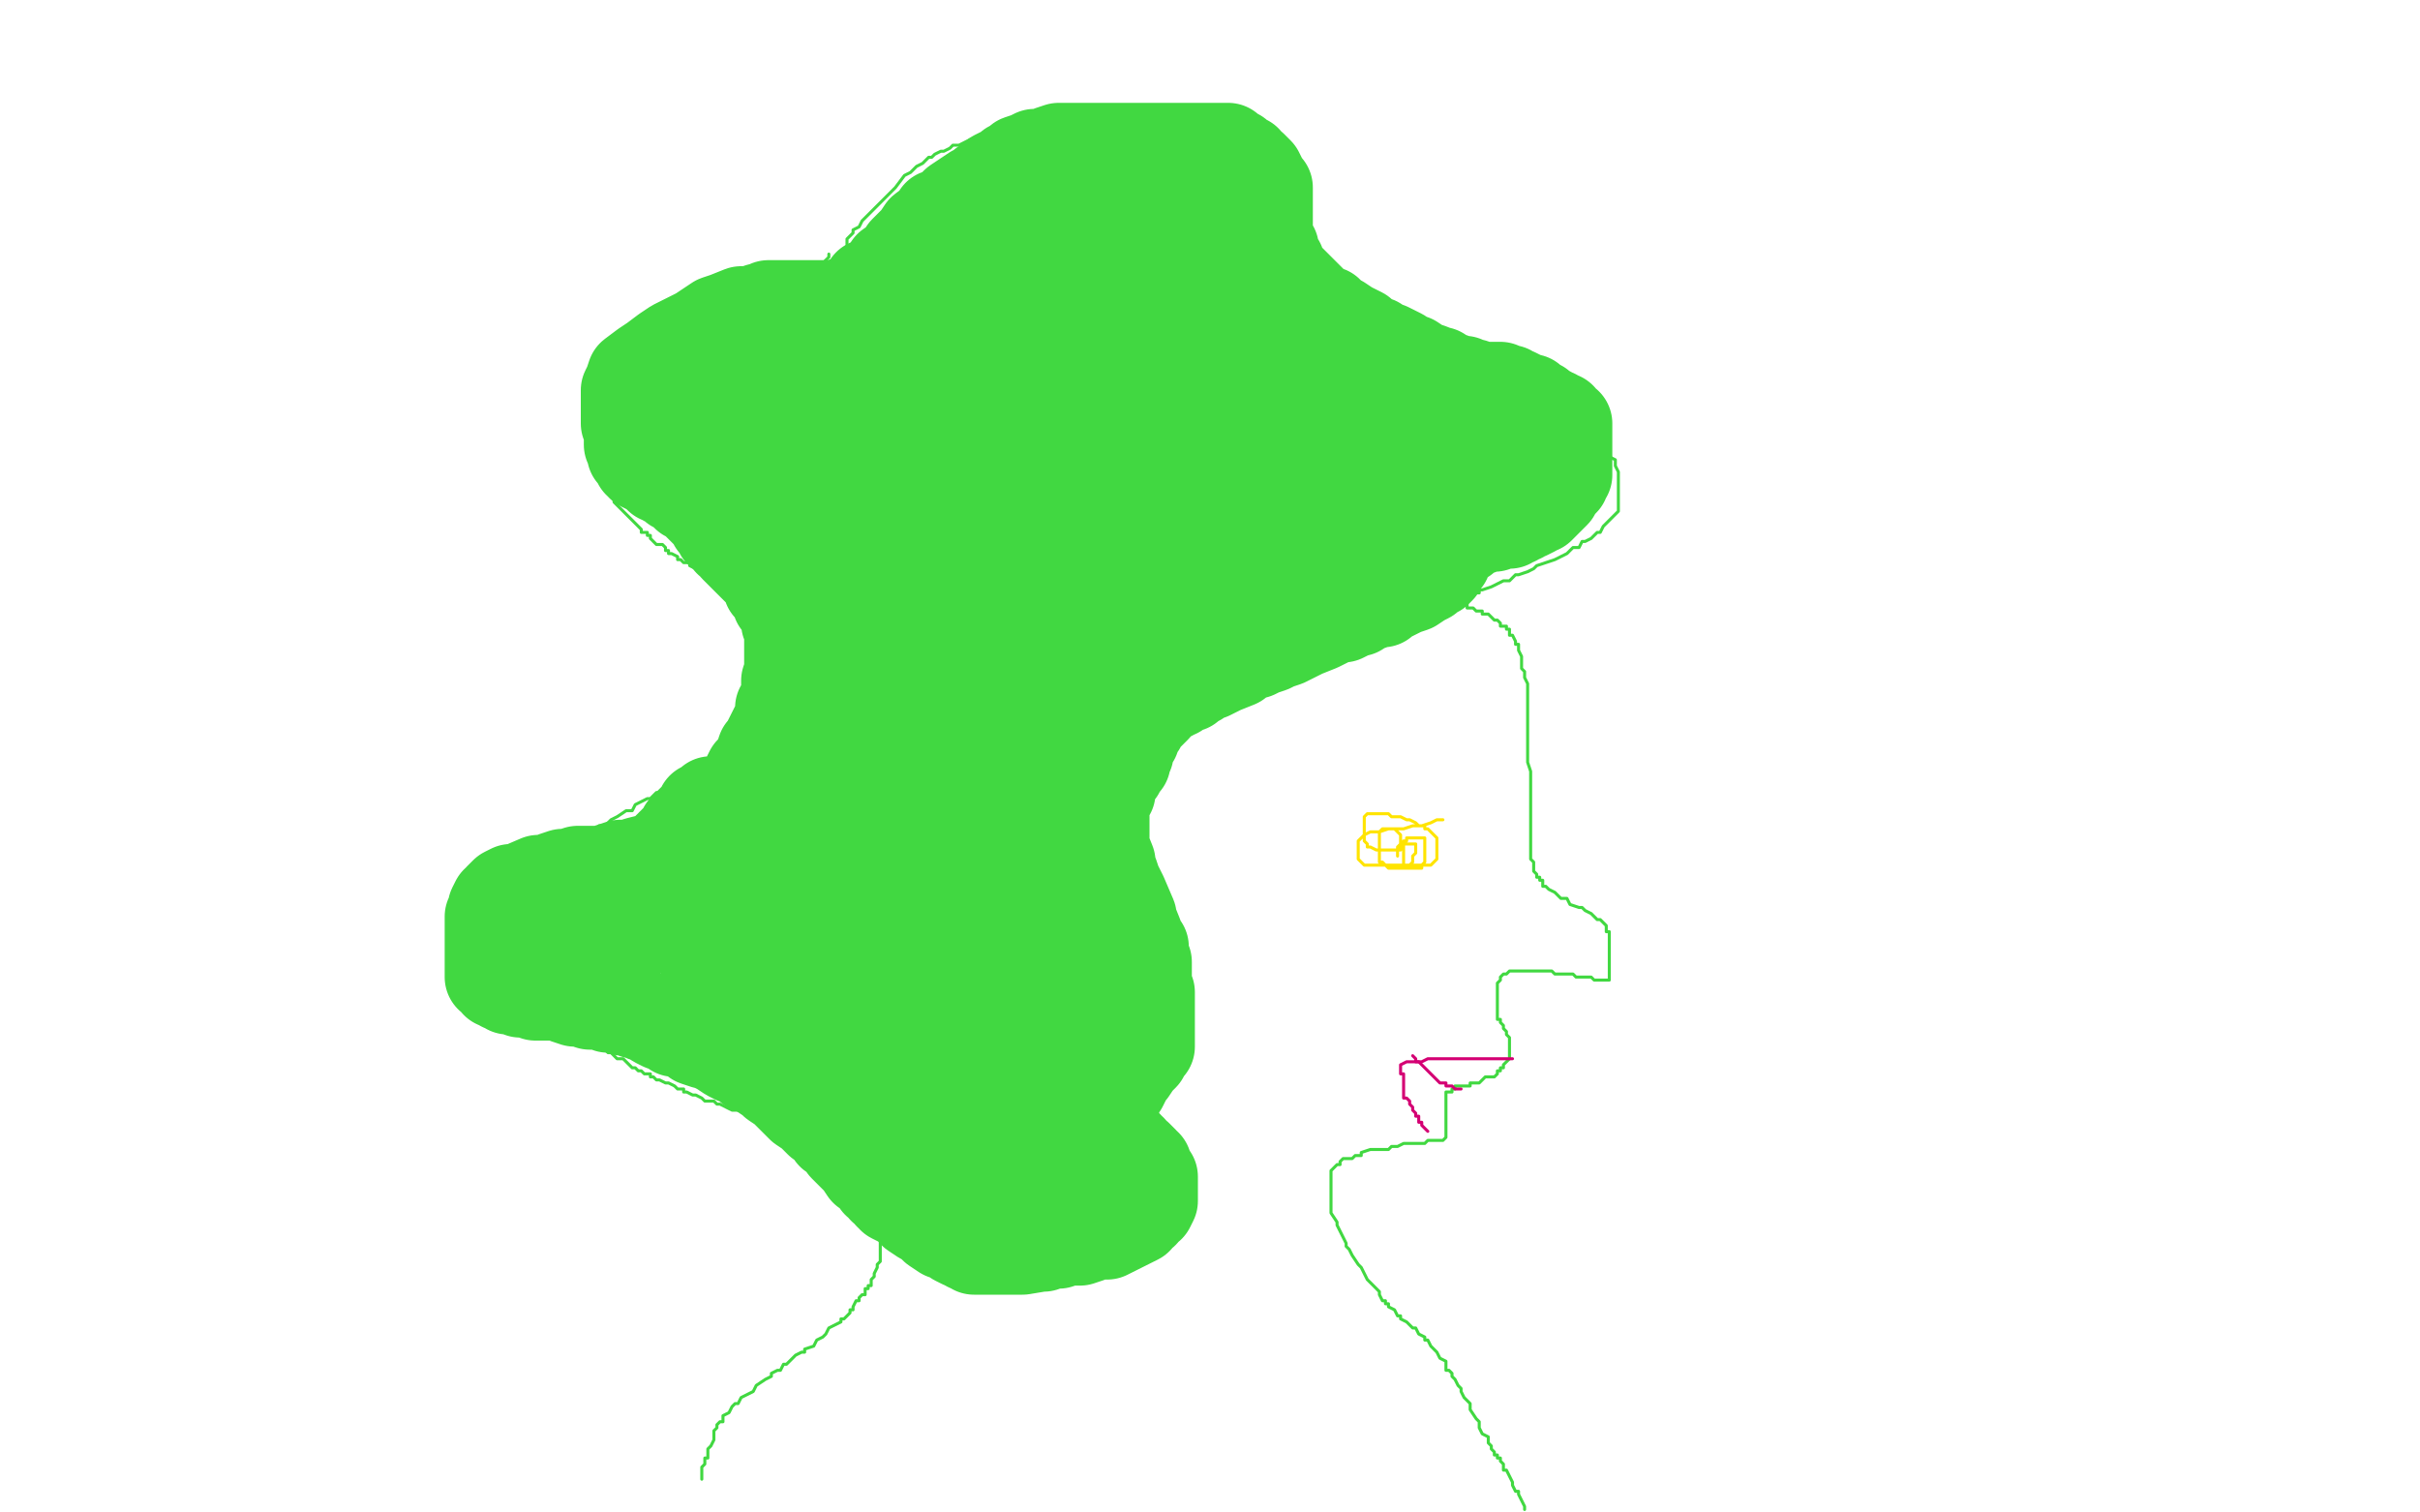
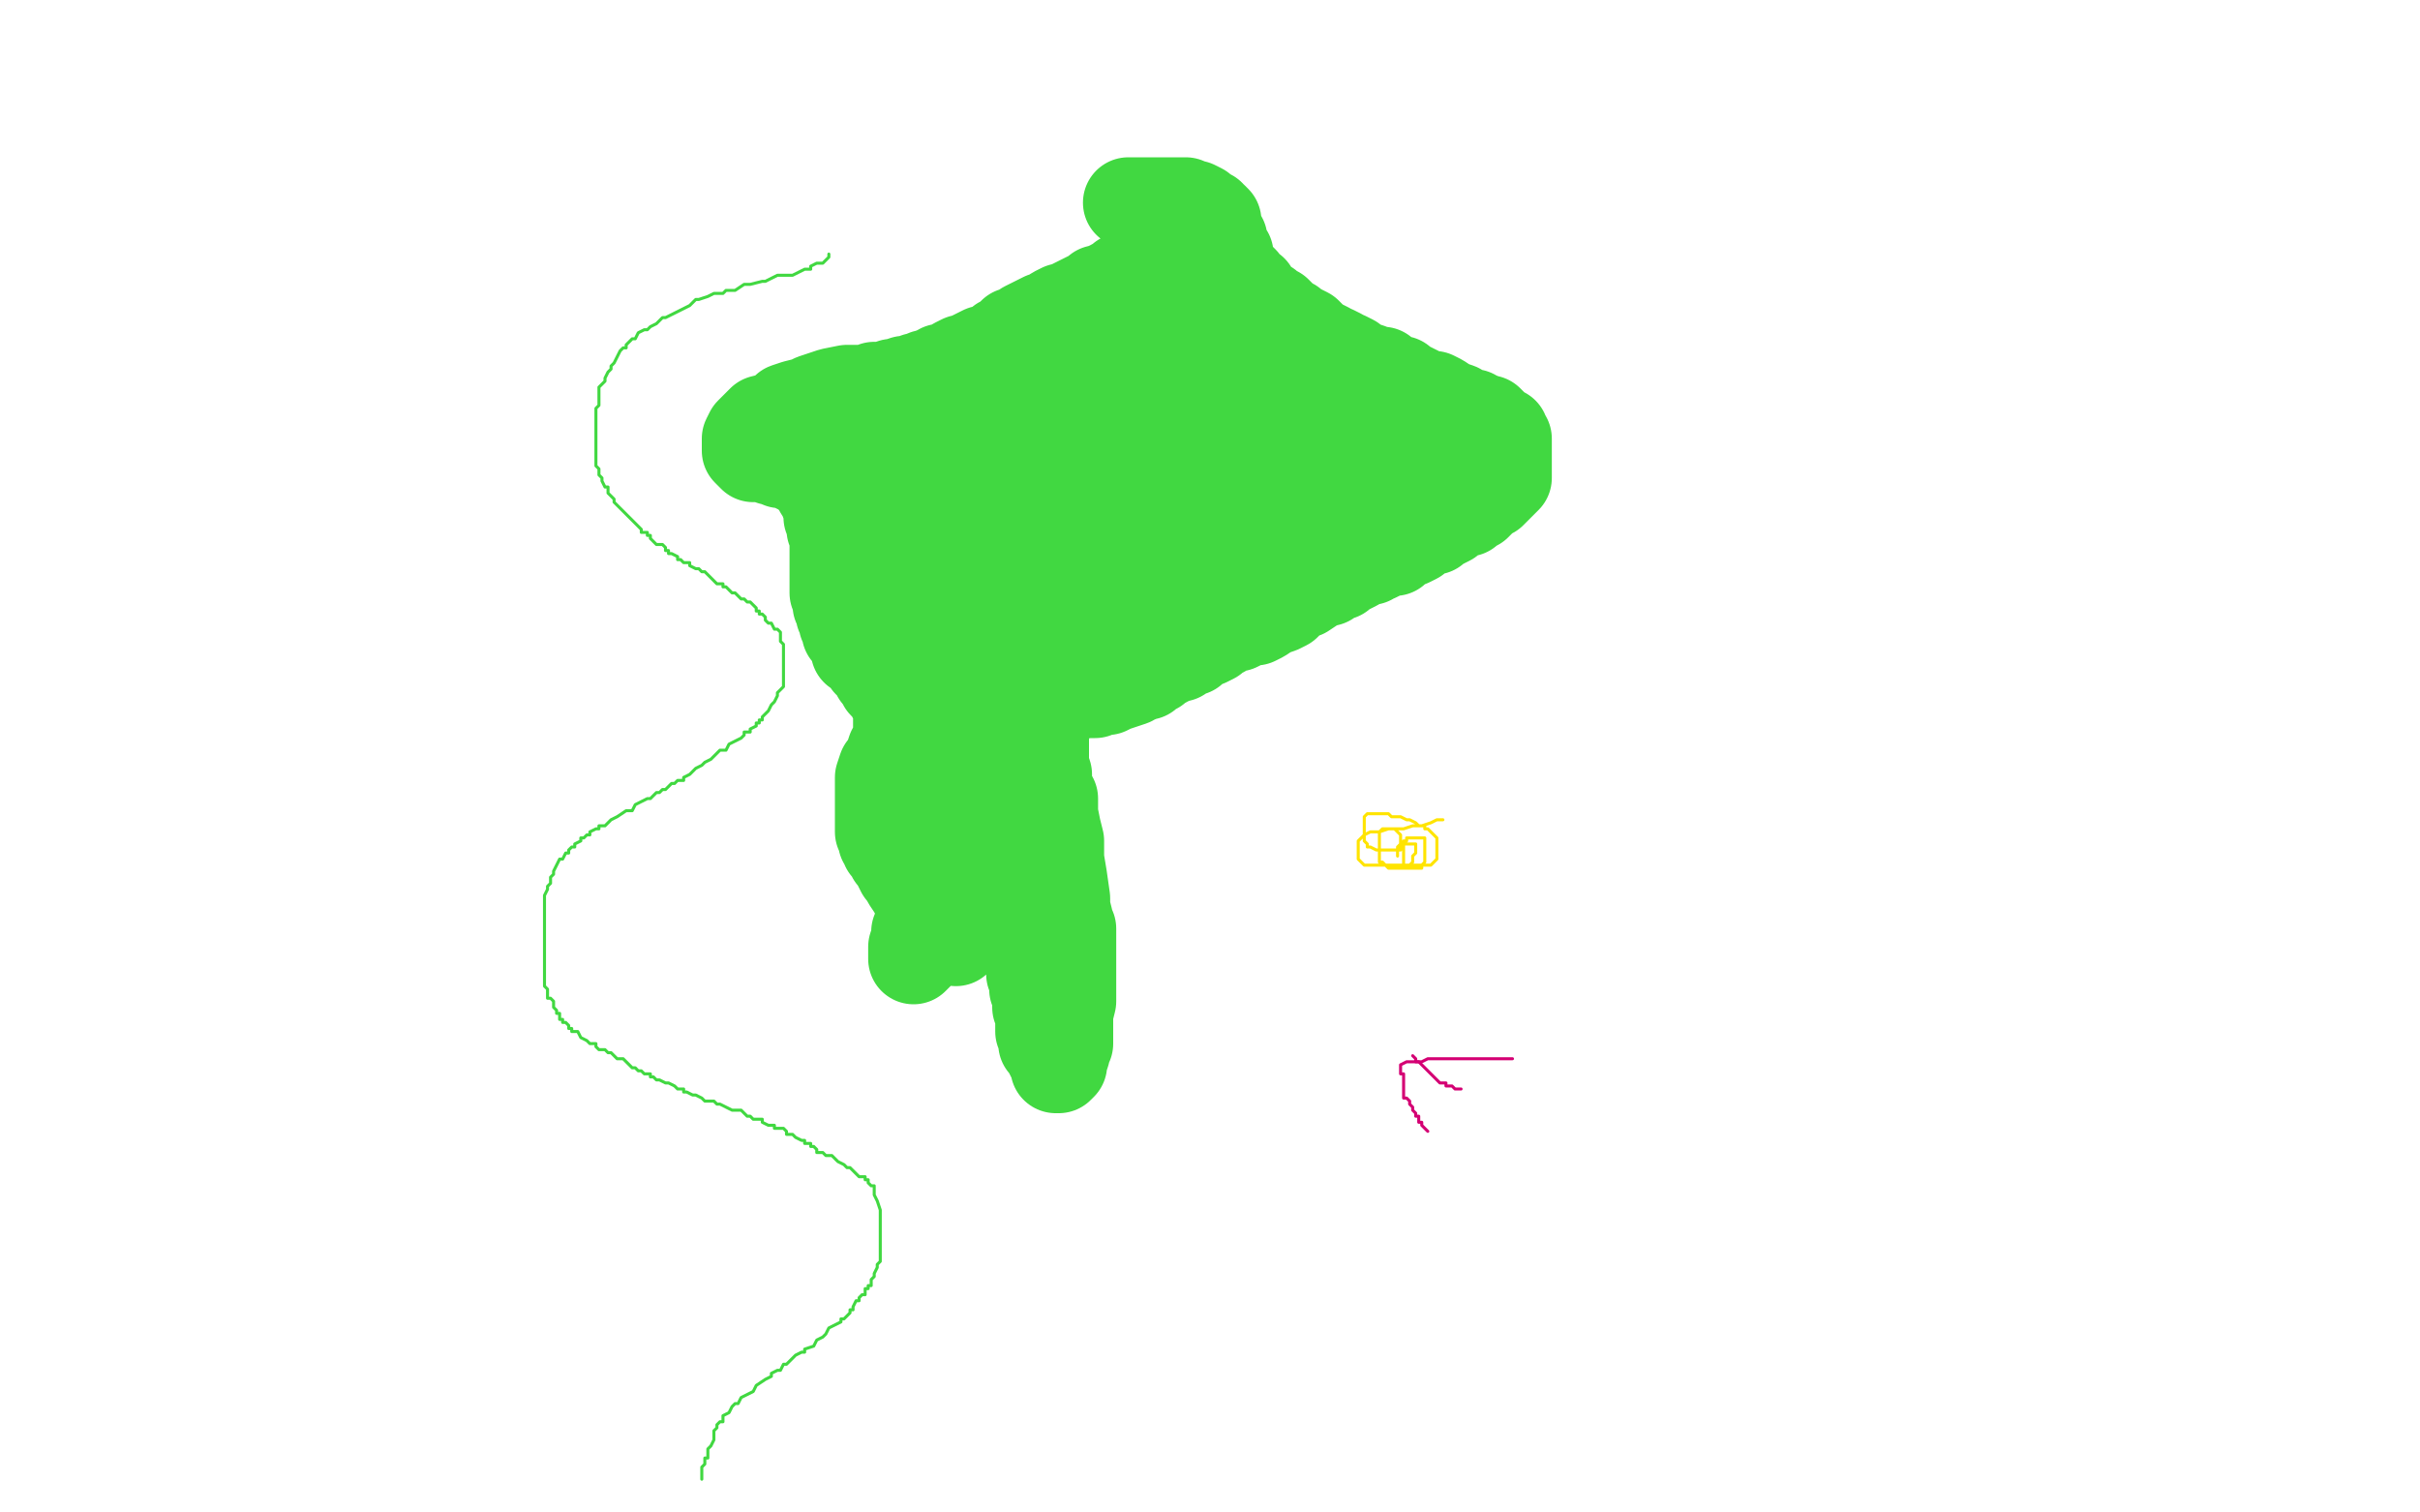
<svg xmlns="http://www.w3.org/2000/svg" width="800" height="500" version="1.1" style="stroke-antialiasing: false">
  <desc>This SVG has been created on https://colorillo.com/</desc>
-   <rect x="0" y="0" width="800" height="500" style="fill: rgb(255,255,255); stroke-width:0" />
  <polyline points="274,84 274,85 274,85 273,86 273,86 272,87 272,87 271,87 271,87 270,87 270,87 268,88 268,88 268,89 268,89 267,89 267,89 266,89 266,89 262,91 260,91 259,91 258,91 257,91 255,92 253,93 252,93 248,94 246,94 243,96 240,96 239,97 236,97 234,98 231,99 230,99 228,101 226,102 224,103 222,104 220,105 219,105 217,107 215,108 214,109 213,109 211,110 210,112 209,112 208,113 207,114 207,115 206,115 205,116 204,118 203,120 202,121 202,122 201,123 200,125 200,126 199,127 198,128 198,130 198,131 198,133 198,134 197,135 197,136 197,137 197,139 197,140 197,142 197,144 197,145 197,146 197,148 197,150 197,151 197,152 197,154 198,155 198,157 199,158 199,159 200,161 201,161 201,163 203,165 203,166 204,167 205,168 206,169 207,170 208,171 209,172 211,174 212,175 212,176 214,176 214,177 215,177 215,178 216,179 217,180 218,180 219,180 220,181 220,182 221,182 221,183 222,183 224,184 224,185 225,185 226,186 227,186 228,186 228,187 230,188 231,188 232,189 233,189 234,190 235,191 236,192 237,193 238,193 239,193 239,194 240,194 241,195 242,196 243,196 244,197 245,198 246,198 247,199 248,199 249,200 250,201 250,202 251,202 251,203 252,203 253,204 253,205 254,206 255,206 256,208 257,208 258,209 258,211 258,212 259,213 259,215 259,216 259,217 259,218 259,219 259,220 259,222 259,224 259,225 259,226 259,227 258,228 257,229 257,230 256,232 255,233 254,235 253,236 252,237 252,238 251,238 251,239 250,239 250,240 248,241 248,242 246,242 246,243 245,244 243,245 241,246 240,248 238,248 236,250 235,251 233,252 232,253 230,254 229,255 228,256 226,257 226,258 224,258 223,259 222,259 221,260 220,261 219,261 218,262 217,262 216,263 215,264 214,264 212,265 210,266 209,268 208,268 207,268 204,270 202,271 201,272 200,273 198,273 198,274 197,274 195,275 195,276 194,276 193,277 192,277 192,278 190,279 190,280 189,280 188,281 188,282 187,282 186,284 185,284 184,286 183,288 183,289 182,290 182,292 181,293 181,294 180,296 180,298 180,299 180,301 180,302 180,303 180,304 180,305 180,306 180,307 180,308 180,309 180,310 180,311 180,312 180,313 180,315 180,316 180,318 180,319 180,320 180,322 180,323 180,324 180,326 181,327 181,328 181,330 182,330 183,331 183,333 184,334 184,335 185,335 185,337 186,337 186,338 187,338 188,339 188,340 189,340 189,341 190,341 191,341 192,343 194,344 195,345 197,345 197,346 198,347 199,347 200,347 201,348 202,348 203,349 204,350 206,350 207,351 209,353 210,353 211,354 212,354 213,355 215,355 215,356 216,356 217,357 218,357 220,358 221,358 223,359 224,360 225,360 226,360 226,361 227,361 229,362 230,362 232,363 233,364 234,364 235,364 236,364 237,365 238,365 240,366 242,367 243,367 244,367 245,367 247,369 248,369 249,370 250,370 251,370 252,370 252,371 254,372 256,372 256,373 257,373 258,373 259,373 260,374 260,375 261,375 262,375 263,376 265,377 266,377 266,378 267,378 268,378 268,379 269,379 270,380 270,381 272,381 273,382 274,382 275,382 276,383 277,384 279,385 280,386 281,386 282,387 283,388 284,389 286,389 286,390 287,390 287,391 288,392 289,392 289,393 289,394 289,395 290,397 291,400 291,401 291,402 291,403 291,404 291,405 291,406 291,407 291,408 291,409 291,410 291,411 291,412 291,413 291,417 290,418 290,419 289,421 289,422 288,423 288,424 288,425 287,425 287,426 286,426 286,427 286,428 285,428 284,429 284,430 283,430 282,432 282,433 281,433 281,434 280,435 279,436 278,436 278,437 276,438 274,439 273,441 272,442 270,443 269,445 266,446 266,447 265,447 263,448 260,451 259,451 258,453 257,453 255,454 255,455 253,456 250,458 249,460 247,461 245,462 244,464 243,464 242,465 241,467 239,468 239,469 239,470 238,470 237,471 237,472 236,473 236,474 236,475 236,476 235,478 234,479 234,480 234,482 233,482 233,484 232,485 232,486 232,487 232,488 232,489" style="fill: none; stroke: #41d841; stroke-width: 1; stroke-linejoin: round; stroke-linecap: round; stroke-antialiasing: false; stroke-antialias: 0; opacity: 1.0" />
-   <polyline points="280,82 280,81 280,81 280,80 280,80 280,79 280,79 281,78 281,78 282,77 282,77 282,76 282,76 284,75 284,75 285,73 285,73 287,71 287,71 289,69 289,69 290,68 290,68 292,66 292,66 293,65 293,65 296,62 299,58 301,57 303,55 305,54 307,52 308,52 309,51 311,50 312,50 314,49 315,48 317,48 319,47 321,46 323,46 325,45 328,45 330,45 332,44 335,43 337,42 340,42 343,42 346,42 348,42 351,41 353,40 356,40 359,40 360,40 362,39 364,39 367,39 369,39 370,39 372,39 374,39 376,39 377,39 379,39 381,39 383,39 384,39 386,39 388,39 390,39 391,39 394,39 396,39 398,40 399,40 401,41 404,42 405,43 407,43 409,45 411,46 412,46 415,48 416,49 418,49 419,51 421,51 423,53 425,53 426,54 427,55 428,56 429,56 430,58 431,58 431,59 432,59 432,61 433,62 433,64 433,65 433,66 433,68 433,69 433,70 433,71 433,73 433,74 433,75 433,77 433,78 433,80 433,82 433,84 433,88 432,89 432,90 432,93 431,94 431,96 431,97 431,99 431,103 431,104 433,105 433,106 435,107 435,108 437,109 438,111 439,111 441,113 443,114 444,115 446,116 448,118 449,119 451,120 453,121 453,122 455,123 457,123 458,124 460,125 461,126 462,126 463,126 465,126 466,126 468,126 469,126 471,126 472,126 473,126 475,126 477,126 479,126 480,126 483,126 485,126 488,126 490,126 491,126 493,126 495,126 497,127 498,127 501,127 503,128 505,128 507,128 509,128 510,129 513,130 514,130 515,130 516,131 517,132 518,132 519,132 519,133 520,134 522,134 522,135 523,135 523,136 525,137 525,139 527,140 527,141 528,142 529,143 530,145 531,147 532,149 532,151 534,152 534,153 534,154 535,156 535,157 535,158 535,159 535,161 535,162 535,164 535,165 535,166 535,167 535,169 534,170 533,171 532,172 531,173 530,174 529,176 528,176 526,178 524,179 523,179 522,181 521,181 520,181 518,183 516,184 514,185 511,186 508,187 507,188 505,189 502,190 501,190 499,192 497,192 493,194 490,195 489,195 489,196 488,196 487,196 487,197 486,198 485,198 485,199 485,201 486,201 487,201 488,202 489,202 490,202 490,203 492,203 493,204 494,205 495,205 496,206 496,207 498,207 498,208 499,208 499,210 500,210 501,212 501,213 502,213 502,215 503,217 503,219 503,220 503,221 504,222 504,223 504,224 505,226 505,227 505,229 505,230 505,233 505,235 505,237 505,238 505,240 505,242 505,250 505,252 506,255 506,257 506,260 506,263 506,266 506,267 506,270 506,276 506,278 506,279 506,281 506,282 506,283 506,284 507,285 507,286 507,287 507,288 508,289 508,290 509,290 509,291 510,291 510,293 511,293 512,294 514,295 515,296 516,297 518,297 519,299 522,300 523,300 524,301 526,302 527,303 528,304 529,304 531,306 531,307 531,308 532,308 532,309 532,310 532,311 532,312 532,313 532,314 532,315 532,316 532,317 532,318 532,319 532,321 532,322 532,323 532,324 531,324 530,324 529,324 528,324 527,324 526,323 523,323 522,323 521,323 520,322 518,322 516,322 514,322 513,321 512,321 510,321 509,321 507,321 505,321 504,321 503,321 502,321 501,321 500,321 499,321 498,322 497,322 496,323 496,324 495,325 495,326 495,327 495,328 495,329 495,330 495,331 495,332 495,334 495,335 495,336 495,337 496,337 496,338 497,339 497,340 498,341 498,342 499,343 499,344 499,345 499,346 499,347 499,348 499,349 499,350 498,351 497,352 497,353 496,353 496,354 495,354 495,355 494,356 493,356 491,356 490,357 489,358 487,358 486,358 486,359 485,359 484,359 483,359 482,359 481,359 481,360 480,360 480,361 479,361 478,361 478,362 478,363 478,364 478,365 478,366 478,367 478,368 478,369 478,370 478,371 478,372 478,373 478,374 478,375 478,376 477,377 476,377 475,377 474,377 473,377 472,377 471,378 470,378 467,378 466,378 464,378 462,379 460,379 459,380 458,380 457,380 456,380 455,380 454,380 453,380 450,381 450,382 448,382 447,383 446,383 445,383 444,383 443,384 443,385 442,385 441,386 440,387 440,388 440,389 440,390 440,392 440,395 440,396 440,397 440,399 440,401 442,404 442,405 443,407 444,409 445,411 445,412 446,413 447,415 449,418 450,419 451,421 452,423 453,424 456,427 456,428 457,430 458,430 458,431 459,431 459,432 461,433 462,435 463,435 463,436 465,437 466,438 467,439 468,439 469,441 471,442 471,443 472,443 473,445 474,446 475,447 476,449 478,450 478,453 479,453 480,454 480,455 481,456 482,458 483,459 483,460 484,462 486,464 486,466 488,469 489,470 489,472 490,474 492,475 492,477 493,478 493,479 494,480 494,481 495,481 495,482 496,482 496,483 497,484 497,485 497,486 498,486 499,488 500,490 500,491 501,493 502,493 502,494 503,496 504,498 504,499" style="fill: none; stroke: #41d841; stroke-width: 1; stroke-linejoin: round; stroke-linecap: round; stroke-antialiasing: false; stroke-antialias: 0; opacity: 1.0" />
  <polyline points="477,271 475,271 475,271 473,272 473,272 470,273 470,273 467,273 467,273 464,274 464,274 461,274 461,274 459,274 459,274 456,275 456,275 454,275 454,275 453,275 453,275 451,276 451,276 450,277 450,277 449,278 449,279 449,280 449,281 449,282 449,283 449,284 451,286 452,286 454,286 455,286 456,286 458,286 461,286 462,286 463,286 465,286 467,286 469,286 470,286 473,286 475,284 475,283 475,282 475,281 475,280 475,278 475,277 474,276 473,275 472,274 471,274 471,273 469,273 468,272 466,271 465,271 463,270 462,270 460,270 459,269 457,269 456,269 455,269 454,269 452,269 451,270 451,272 451,273 451,274 451,275 451,276 451,277 451,278 452,279 452,280 453,280 455,281 456,281 457,281 458,281 459,281 460,281 461,281 462,281 463,281 463,280 463,279 463,278 463,276 462,275 461,274 460,274 459,274 458,274 457,274 456,275 456,277 456,278 456,279 456,280 456,282 456,283 456,285 457,285 458,286 459,287 460,287 462,287 464,287 466,287 467,287 469,287 470,287 470,286 471,285 471,283 471,282 471,281 471,280 471,278 471,277 470,277 469,277 468,277 467,277 466,277 465,277 465,278 464,278 464,279 464,280 464,281 464,283 464,284 464,285 464,286 465,286 466,286 467,285 467,284 467,283 468,282 468,281 468,280 468,279 467,279 466,279 464,279 463,279 462,280 462,281 462,282 462,283 462,281" style="fill: none; stroke: #ffe400; stroke-width: 1; stroke-linejoin: round; stroke-linecap: round; stroke-antialiasing: false; stroke-antialias: 0; opacity: 1.0" />
  <polyline points="472,374 470,372 470,372 470,371 470,371 469,371 469,371 469,369 469,369 468,369 468,369 468,368 468,368 467,367 467,367 467,366 467,366 466,365 466,365 466,364 465,363 464,363 464,362 464,361 464,360 464,359 464,358 464,357 464,356 464,355 463,355 463,354 463,353 463,352 465,351 466,351 467,351 468,351 470,351 472,350 473,350 474,350 475,350 476,350 477,350 478,350 479,350 480,350 481,350 482,350 483,350 484,350 485,350 486,350 487,350 488,350 489,350 490,350 491,350 492,350 493,350 494,350 495,350 497,350 499,350 500,350" style="fill: none; stroke: #d40073; stroke-width: 1; stroke-linejoin: round; stroke-linecap: round; stroke-antialiasing: false; stroke-antialias: 0; opacity: 1.0" />
  <polyline points="483,360 482,360 482,360 481,360 481,360 480,359 480,359 478,359 478,359 478,358 478,358 476,358 474,356 473,355 472,354 471,353 470,352 469,351 468,351 468,350 467,349" style="fill: none; stroke: #d40073; stroke-width: 1; stroke-linejoin: round; stroke-linecap: round; stroke-antialiasing: false; stroke-antialias: 0; opacity: 1.0" />
-   <polyline points="298,396 295,394 295,394 294,393 294,393 292,391 292,391 290,390 290,390 288,388 288,388 286,387 286,387 284,384 284,384 283,383 283,383 279,379 279,379 278,377 278,377 275,375 275,375 273,372 273,372 271,371 271,371 268,368 265,366 263,364 261,362 259,360 256,358 255,357 252,355 249,353 248,353 246,351 243,350 241,349 238,347 236,346 234,345 233,345 230,344 229,343 228,342 225,341 223,341 223,340 221,339 219,339 217,338 214,336 213,336 211,335 210,335 209,334 208,334 206,334 205,333 203,333 201,333 199,332 197,332 195,332 192,331 190,331 187,330 185,329 182,329 180,329 178,329 177,329 175,328 173,328 172,328 170,327 169,327 168,327 167,326 166,326 165,325 164,325 164,324 162,323 162,322 162,320 162,319 162,318 162,315 162,314 162,312 162,310 162,308 162,305 162,304 162,303 163,301 163,300 164,298 165,298 165,297 167,295 169,294 171,294 178,291 181,291 183,290 186,289 188,289 191,288 194,288 196,288 199,288 202,287 205,286 208,286 211,285 215,284 219,283 228,279 230,278 232,277 234,275 236,273 238,272 239,270 241,268 242,267 243,264 244,263 245,261 246,259 247,257 248,255 249,254 250,253 251,251 252,248 253,247 254,245 255,243 256,241 257,239 258,237 258,234 260,232 260,230 260,228 260,225 261,222 261,220 261,219 261,216 261,214 261,212 261,210 261,208 260,206 260,203 258,200 257,199 257,197 255,195 254,194 253,191 251,189 248,186 245,183 243,181 242,179 241,179 240,177 238,176 238,175 236,173 235,171 234,170 232,168 231,167 229,165 227,164 225,162 223,161 222,160 221,159 220,159 219,158 218,158 217,157 216,156 214,155 212,154 212,153 211,153 211,152 209,150 209,148 208,147 208,145 208,144 208,142 207,140 207,138 207,136 207,134 207,133 207,129 208,127 209,124 213,121 216,119 220,116 223,114 227,112 231,110 234,108 237,106 240,105 245,103 247,103 249,103 251,102 252,102 254,101 255,101 256,101 257,101 259,101 260,101 261,101 262,101 263,101 264,101 265,101 266,101 267,101 270,101 271,101 273,101 274,101 277,101 279,100 282,99 286,96 287,94 289,93 292,91 294,88 297,86 299,83 301,81 303,79 305,76 309,73 310,71 313,70 315,68 316,67 319,65 322,63 323,63 324,62 325,61 327,60 329,58 331,57 333,56 334,55 336,54 337,53 340,52 342,51 345,51 347,50 350,49 352,49 355,49 358,49 360,49 362,49 365,49 367,49 370,49 372,49 375,49 377,49 380,49 382,49 384,49 387,49 389,49 391,49 393,49 395,49 397,49 399,49 400,49 402,49 403,49 405,49 406,49 407,50 409,51 409,52 410,52 411,53 412,53 413,55 414,55 416,57 417,59 417,60 417,61 419,62 419,64 419,66 419,67 419,68 419,69 419,70 419,71 419,73 419,74 419,75 419,77 419,79 420,80 420,82 421,82 421,83 421,85 422,86 422,87 423,87 423,89 424,90 425,91 426,92 427,93 429,95 430,96 433,99 434,100 436,102 439,103 441,106 443,106 446,108 448,109 450,110 452,112 455,113 458,115 459,115 463,117 465,119 467,119 470,121 473,122 475,123 476,123 479,125 480,125 481,126 484,126 486,127 487,127 489,128 491,128 493,128 494,128 496,128 497,129 498,129 499,129 499,130 501,130 503,131 503,132 505,132 506,132 507,133 509,134 510,135 512,136 513,137 514,137 514,138 516,138 517,140 518,140 518,141 518,142 518,143 518,144 518,146 518,147 518,149 518,151 518,152 518,153 518,155 518,157 517,157 517,159 516,160 515,160 515,161 514,162 514,163 512,165 511,166 510,167 509,168 507,168 507,169 505,170 504,170 503,170 503,171 502,171 501,172 500,172 499,172 499,173 497,173 496,173 495,173 494,174 493,174 492,174 484,177 484,178 482,179 481,180 480,181 479,182 479,183 478,184 478,185 477,186 476,187 476,188 475,189 473,190 472,191 470,192 467,194 464,195 460,197 459,197 457,199 455,199 454,199 453,200 452,200 451,200 449,202 448,202 446,203 444,204 442,204 440,205 436,207 431,209 429,210 427,211 425,212 422,213 420,214 417,215 415,216 411,217 409,219 404,221 400,223 399,223 397,224 396,225 395,225 394,226 393,227 392,227 389,229 388,229 387,230 386,230 385,231 383,232 382,234 380,236 379,236 379,237 378,238 377,240 376,241 375,242 375,244 373,246 373,248 373,249 372,249 372,251 372,252 371,253 370,254 370,255 369,256 368,257 368,258 367,259 367,260 367,262 365,264 365,271 365,272 365,274 365,276 365,279 365,280 367,285 367,286 367,288 368,289 369,292 370,294 371,296 374,303 374,304 376,309 377,312 378,313 378,314 378,315 378,316 379,318 379,320 379,322 379,323 379,325 379,326 380,328 380,329 380,330 380,332 380,333 380,335 380,336 380,337 380,338 380,339 380,340 380,342 380,343 380,344 380,346 379,346 379,347 378,348 378,349 377,350 376,351 374,354 372,356 372,357 371,359 370,360 369,361 369,362 369,363 368,365 368,366 368,367 368,368 368,369 368,370 368,371 369,375 370,376 371,377 372,378 373,379 373,380 374,380 375,382 376,382 377,383 378,384 378,385 379,385 379,386 379,387 380,388 381,389 381,390 381,391 381,392 381,393 381,394 381,395 381,396 381,397 380,399 379,399 378,401 376,402 376,403 372,405 370,406 368,407 366,408 365,408 361,408 360,409 357,410 356,410 354,410 352,410 350,411 348,411 346,411 345,412 344,412 338,413 337,413 334,413 333,413 331,413 330,413 329,413 326,413 325,413 323,413 322,413 321,412 320,412 319,411 318,411 316,410 315,409 314,408 312,408 309,406 307,404 305,403 302,401 302,400 300,399 299,398 298,397 297,397 295,396 295,395 294,395 294,394 292,393 292,392 291,391 290,391 290,390 291,390 293,390 294,390 297,389 298,389 300,388 303,387 308,387 311,386 314,385 317,384 319,384 324,384 325,384 326,384 327,384 328,384 329,384 330,383 330,382 332,382 332,381 333,381 333,380 334,379 335,379 335,378 336,376 337,374 338,373 339,371 339,369 340,367 341,365 342,362 342,360 342,357 342,355 342,353 342,351 342,347 342,346 341,342 339,339 338,337 336,334 335,333 333,331 332,329 330,328 324,325 322,325 320,325 317,325 314,325 309,328 299,337 294,342 290,346 288,348 286,350 283,351 282,352 281,352 280,353 279,353 278,353 277,353 276,352 276,351 275,347 275,346 275,343 275,341 275,338 275,335 275,332 275,328 275,326 275,324 275,323 275,321 274,320 273,320 271,320 269,322 266,325 264,327 261,329 259,330 259,331 257,331 256,331 254,331 253,331 251,331 250,331 248,329 245,328 243,326 241,323 237,319 235,317 231,313 228,310 226,307 225,306 224,305 222,303 221,302 220,302 219,302 218,302 218,303 217,305 216,305 216,306 214,307 213,307 212,308 211,308 210,308 209,308 208,308 207,308 206,308 205,308 204,308 203,308 202,308 200,308 199,308 198,308 196,308 195,308 193,308 192,308 190,308 189,308 188,308 187,308 186,308 185,308 184,308 184,307 184,305 185,303 188,302 190,301 192,299 195,298 198,297 202,295 205,294 209,293 212,291 215,290 217,290 219,289 221,288 222,287 223,287 224,287 225,286 226,285 226,284 227,284 228,283 230,281 231,279 232,278 232,276 233,275 233,274 234,273 234,272 234,271 234,270 234,269 234,268 234,267 235,267 235,266 235,265 234,266 232,267 232,268 231,269 231,270 230,270 229,271 228,272 227,273 226,274 226,275 226,276 225,276 225,277 224,278 223,278 223,279 222,279 222,280 221,280 221,281 219,282 218,283 216,284 214,286 213,286 213,287 212,287 211,289 210,289 210,290 210,291 209,291 209,292 208,292 208,293 210,295 212,296 214,296 215,296 218,296 221,296 223,296 227,296 230,296 233,296 238,296 242,296 248,296 255,296 259,296 265,296 269,296 273,296 276,296 278,296 281,297 284,298 286,299 287,299 290,299 290,300 291,301 291,302 291,304 291,306 291,309 290,314 286,321 285,325 284,328 282,331 281,335 279,340 279,344 278,349 277,352 277,353 277,356 277,357 277,358 279,358 281,358 284,358 289,356 294,353 299,351 306,346 311,343 317,340 322,337 326,336 330,334 333,332 335,332 337,331 337,334 337,337 335,341 333,345 332,348 331,352 329,355 328,357 328,358 327,359 325,362 325,364 323,366 322,367 322,368 321,367 320,364 318,358 317,356 315,354 314,352 313,352 313,351 312,351 311,354 311,355 310,357 310,358 309,360 309,361 309,362 309,363 308,364 308,365 307,366 307,367 307,369 307,370 307,372 307,373 307,374 307,375 307,376 310,383 312,384 314,387 316,387 321,390 326,392 331,395 334,395 335,395 336,395 337,395 338,395 340,395 343,393 346,391 347,390 348,390 348,389 349,388 351,387 352,386 353,385 353,384 354,384 354,383 354,382 354,380 353,379 352,378 350,378 349,376 348,375 346,373 340,368 337,367 333,364 325,358 320,356 317,355 313,353 310,351 308,350 306,348 304,347 302,347 301,346 299,345 297,344 295,342 293,341 291,340 289,340 287,339 286,338 285,337 281,335 279,334 272,329 270,328 267,325 265,325 262,322 261,322 260,322 258,320 257,320 257,319 256,319 255,318 254,317 253,316 253,315 253,313 253,312 253,311 255,310 255,309 257,308 257,307 262,298 262,296 263,294 263,292 263,291 263,289 263,288 263,287 263,286 263,285 263,284 263,283 265,276 265,275 265,273 266,272 266,270 267,268 268,267 269,265 269,264 271,262 272,259 272,258 273,256 274,254 274,253 274,252 275,251 276,250 276,248 278,245 278,244 279,242 279,240 279,238 280,235 280,233 280,230 281,228 281,226 282,224 282,222 282,221 282,220 282,219 282,218 282,217 282,216 281,214 280,212 279,211 278,208 277,207 276,205 274,204 272,200 270,198 267,195 266,193 265,192 264,191 263,189 262,188 261,187 260,185 258,182 257,182 257,181 257,179 257,178 255,176 255,174 254,173 253,172 253,171 252,170 250,167 249,166 248,164 247,163 246,161 244,160 243,158 242,157 241,156 240,155 240,154 239,154 239,153 238,152 237,150 236,149 236,148 235,147 234,147 234,146 233,144 233,143 232,142 232,141 232,140 232,139 231,139 231,138 231,137 231,136 231,135 231,134 231,133 232,132 232,131 233,130 235,129 236,129 238,128 240,128 241,127 243,127 245,126 246,126 247,126 248,126 250,126 251,126 252,125 253,125 254,125 255,125 256,124 258,124 259,124 261,123 262,123 263,123 264,122 266,122 268,122 271,120 272,120 274,119 277,119 280,118 284,116 286,115 290,114 294,112 297,110 303,107 307,106 309,104 312,102 314,101 317,99 320,98 324,95 326,93 329,91 331,89 332,88 333,87 334,87 335,86 337,85 337,84 338,84 340,83 341,82 341,81 342,81 344,79 345,79 347,77 349,76 352,74 353,74 355,73 358,71 359,71 361,70 364,69 365,68 367,67 369,67 370,67 371,67" style="fill: none; stroke: #41d841; stroke-width: 30; stroke-linejoin: round; stroke-linecap: round; stroke-antialiasing: false; stroke-antialias: 0; opacity: 1.0" />
  <polyline points="373,67 374,67 375,67 377,67 379,67 380,67 382,67 384,67 385,67 387,67 388,67 389,67 390,67 391,67 392,67 394,68 395,68 397,69 398,70 400,71 400,72 401,72 402,73 402,76 403,77 403,79 404,79 404,81 404,82 405,83 406,84 406,86 407,88 407,89 408,90 409,91 410,92 411,93 413,96 414,96 415,98 416,99 418,101 419,101 421,103 422,103 423,104 424,105 425,106 427,107 428,108 430,109 432,110 433,111 434,112 435,113 437,114 439,115 440,116 441,116 443,117 443,118 445,118 447,119 448,120 450,121 453,122 453,123 455,123 457,123 459,125 460,126 463,126 464,127 466,128 468,129 470,130 472,131 474,131 476,132 479,134 482,135 483,136 485,137 487,137 488,138 489,138 490,139 491,139 492,139 493,140 494,141 495,142 496,143 497,143 497,144 498,145 498,146 498,148 498,149 498,150 498,151 498,152 498,153 498,155 498,156 498,157 498,158 497,159 496,160 495,161 494,162 493,163 491,164 490,165 488,167 487,167 486,168 485,169 484,169 482,170 480,171 479,172 477,173 476,173 474,175 473,175 472,175 470,176 469,177 468,178 466,179 465,179 463,180 462,180 461,182 460,182 459,182 458,182 457,183 455,184 453,184 453,185 452,185 451,185 449,186 448,187 446,188 444,189 443,190 441,190 439,192 435,193 434,194 431,196 428,197 425,200 423,201 420,202 417,204 415,205 413,205 411,206 409,207 407,207 405,208 404,209 403,209 401,211 399,212 398,212 395,214 394,215 393,215 390,217 389,217 387,218 386,218 385,219 383,220 382,220 382,221 381,221 379,222 379,223 377,223 376,224 375,224 374,225 371,226 368,227 366,228 364,228 362,229 359,229 354,230 351,232 350,232 347,232 346,233 345,233 344,233 342,234 341,235 340,235 340,236 339,236 339,238 338,238 338,239 338,240 338,241 338,243 338,244 338,246 339,256 339,258 339,260 340,261 340,263 341,268 341,271 341,276 341,280 341,285 341,290 341,291 341,292 341,294 341,295 341,297 341,300 341,301 341,303 341,305 341,306 341,307 341,309 341,311 341,314 341,315 341,317 341,319 341,321 341,322 342,324 342,325 342,327 343,328 343,331 343,333 344,335 344,336 344,339 344,340 344,341 345,341 345,343 345,345 346,346 347,348 348,350 349,351 349,352 349,353 350,353 351,352 351,351 352,348 352,346 353,345 353,343 353,342 353,339 353,335 354,331 354,326 354,325 354,321 354,318 354,317 354,316 354,315 354,314 354,313 354,312 354,311 354,309 354,308 354,307 353,306 353,304 352,300 352,297 351,290 350,284 350,280 350,278 349,274 348,269 348,266 348,264 346,261 346,259 346,256 345,253 345,251 345,244 345,243 345,242 344,241 343,241 342,243 340,246 338,250 336,253 334,256 332,260 329,263 328,266 325,269 322,273 321,275 319,277 317,281 315,284 312,288 311,291 309,294 308,296 307,299 307,300 305,303 305,304 304,305 304,308 303,308 303,309 303,310 302,313 302,314 302,315 302,316 302,317 303,316 304,315 305,313 305,312 306,310 308,309 308,308 309,308 310,306 311,305 313,304 314,303 314,302 315,302 316,302 316,305 316,307 316,308 316,309 316,310 316,311 314,310 311,306 309,304 306,300 304,298 303,296 302,294 300,291 299,289 298,288 297,286 296,284 295,283 295,282 295,281 293,280 293,278 292,278 292,277 292,276 291,275 291,274 291,273 291,272 291,271 291,270 291,268 291,266 291,264 291,262 291,260 291,257 292,254 293,253 294,251 295,248 297,246 305,234 306,232 309,226 311,224 312,223 312,219 313,218 314,217 314,215 314,214 314,213 315,213 315,212 315,211 315,216 315,217 314,220 313,223 312,226 311,230 310,233 309,235 307,239 306,241 306,243 304,246 303,249 302,253 301,255 300,257 299,260 298,264 297,266 297,267 297,268 296,269 295,271 295,269 295,265 296,261 296,256 297,252 297,249 297,245 297,242 297,240 297,238 297,236 297,234 297,233 297,231 295,230 294,227 293,227 292,226 292,224 290,223 290,221 287,219 287,218 285,216 284,215 283,215 283,213 282,212 281,210 280,209 280,208 279,206 279,205 278,203 278,202 277,200 277,198 276,196 276,195 276,193 276,191 276,189 276,185 276,184 276,182 276,180 276,179 276,177 275,175 275,173 275,172 274,171 274,170 274,169 274,168 274,167 273,166 273,165 271,162 271,161 270,160 269,159 269,158 268,157 267,157 266,155 264,155 262,154 261,153 258,153 256,152 255,152 253,151 251,151 250,151 249,151 248,150 247,149 247,148 247,147 247,146 247,145 248,143 249,142 250,141 251,140 252,139 256,138 258,137 260,135 263,134 267,133 269,132 272,131 275,130 280,129 282,129 284,129 287,129 289,128 292,128 295,127 296,127 299,126 300,126 302,126 303,125 304,125 306,124 307,124 309,123 310,123 311,122 313,122 315,121 316,120 318,119 320,119 321,118 325,116 327,116 330,114 331,113 333,112 335,110 337,110 338,109 339,108 341,107 343,106 345,105 346,105 349,103 351,102 352,102 354,101 356,100 358,99 360,98 361,98 362,97 363,96 365,96 366,95 367,95 368,95 368,94 370,93 371,93 371,92 372,92 373,92 374,91 374,90 375,90 376,89 377,89 378,89 379,89 381,89 382,89 383,89 385,90 386,91 389,93 391,95 393,96 395,97 397,99 398,99 399,101 402,102 402,103 404,104 405,106 406,106 408,108 409,110 411,111 412,113 414,115 415,116 416,118 418,121 420,123 421,124 423,126 425,127 427,130 428,131 431,133 432,134 434,135 435,136 436,136 437,137 438,138 440,138 441,139 442,140 445,141 445,142 447,142 450,143 451,144 452,145 454,145 456,146 457,146 460,148 462,148 463,149 465,149 466,149 467,150 469,150 470,150 472,150 473,150 474,150 475,151 477,151 478,151 479,151 480,151 481,152 482,152 483,153 483,154 483,155 483,156 483,158 483,160 483,161 483,162 483,164 482,165 481,167 480,169 479,169 478,170 477,171 476,171 475,172 474,172 473,173 472,173 470,173 469,173 468,174 466,174 464,175 462,175 460,175 458,176 457,176 455,176 452,177 449,178 448,178 445,178 444,178 441,179 439,179 438,179 436,179 434,180 432,180 430,180 429,181 428,181 425,181 423,182 423,183 421,183 419,183 417,185 416,186 414,186 412,187 410,188 408,189 406,191 404,191 402,193 401,194 399,194 397,196 392,199 389,201 387,202 384,204 381,205 379,206 378,207 374,209 373,210 371,211 367,213 365,214 364,215 359,217 359,218 357,218 355,219 354,220 353,220 350,221 349,221 347,222 345,222 344,222 343,222 341,223 339,223 338,224 336,224 334,225 332,225 331,225 328,226 327,227 324,228 323,228 321,228 319,229 317,229 315,230 314,231 313,231 311,233 309,234 308,235 307,236 306,237 305,238 303,240 302,242 301,244 299,247 299,248 299,249 298,252 297,252 297,254 296,255 296,256 296,257 296,258 296,259 297,259 298,259 300,259 302,257 303,257 304,257 305,256 307,255 308,255 309,254 311,253 311,252 313,251 315,249 316,248 319,245 321,242 323,240 325,238 326,237 330,234 332,233 334,230 337,229 339,227 342,223 343,222 344,220 345,219 347,216 347,215 350,213 351,211 353,210 354,208 356,206 358,204 360,202 363,200 365,198 367,197 371,194 373,193 375,191 377,190 381,189 382,187 384,187 387,185 389,184 390,183 393,181 394,181 395,181 397,180 398,179 399,179 400,179 401,179 402,178 403,178 405,177 407,177 409,177 411,176 414,175 417,174 419,173 421,173 424,172 427,172 430,170 432,170 435,169 436,169 440,168 441,167 443,167 445,165 447,165 449,164 450,164 451,163 452,163 454,162 458,159 459,159 458,159 456,159 454,159 452,159 447,159 442,159 440,159 438,159 436,159 434,159 430,159 428,159 427,159 426,159 425,159 424,158 423,158 423,157 422,156 421,155 420,152 419,150 418,148 418,147 417,146 416,145 415,144 415,143 414,142 413,141 412,139 411,139 410,138 409,136 408,135 407,134 405,133 404,132 401,129 399,127 397,126 395,125 389,122 385,120 382,119 379,117 378,117 377,116 376,115 374,115 373,114 372,114 372,113 371,112 370,112 369,112 368,111 367,111 366,111 365,111 365,113 365,114 365,115 365,120 366,122 367,124 369,127 371,128 373,131 374,132 375,133 376,135 379,137 380,139 382,140 383,142 385,143 386,145 388,146 389,147 390,149 392,151 393,153 394,155 396,158 396,160 396,161 396,162 398,164 398,165 398,166 398,167 397,169 395,170 391,172 390,172 387,173 386,173 383,174 380,174 377,174 375,173 374,172 373,170 371,169 370,168 369,167 368,165 367,163 366,161 366,160 365,159 363,157 362,154 362,153 361,152 360,149 360,148 358,147 358,145 358,144 357,143 356,142 356,141 355,140 353,139 353,138 352,137 351,136 350,135 349,134 347,133 347,132 346,132 345,131 343,130 342,129 340,128 339,128 339,129 339,130 339,131 339,132 339,134 339,135 339,136 341,138 342,141 343,142 344,144 345,147 347,149 348,151 349,154 351,156 352,157 352,159 354,161 354,162 355,164 356,165 357,167 357,168 357,169 358,171 358,172 358,173 358,174 358,175 359,176 359,177 359,178 359,181 359,184 359,186 359,188 358,189 357,189 356,190 355,190 354,190 353,190 352,190 350,187 348,184 347,179 347,176 346,173 344,169 343,165 342,163 342,160 341,159 340,158 339,155 339,154 338,154 338,153 337,153 337,152 336,151 335,151 334,151 334,150 332,149 331,149 330,148 328,148 327,147 325,146 323,145 322,144 321,143 320,143 319,143 317,141 315,140 314,138 314,139 314,141 314,142 314,144 315,147 315,148 317,151 317,153 318,156 320,160 321,163 326,175 327,178 331,188 332,189 333,191 334,193 334,195 336,197 336,198 337,200 337,201 338,202 338,203 338,204 338,206 338,207 338,208 338,209 338,210 337,211 336,211 335,211 334,211 333,211 332,211 330,211 329,211 327,211 326,211 325,211 323,211 321,210 319,207 318,206 316,204 316,202 316,200 315,198 315,196 315,193 315,191 314,187 314,185 314,181 314,179 314,177 313,173 313,171 312,169 312,167 311,166 311,164 311,162 310,160 309,158 308,156 308,154 308,153 307,151 305,149 305,148 304,147 304,146 303,145 302,144 301,143 300,143 299,142 299,141 297,140 295,139 294,138 293,137 292,137 292,136 291,136 290,135 289,135 289,134 288,134 287,134 286,134 285,134 285,135 285,136 284,136 284,137 284,138 284,139 284,141 284,142 284,144 284,146 284,148 285,149 285,151 286,154 288,156 288,158 288,160 289,162 289,163 290,165 291,168 291,169 291,171 291,172 292,175 292,176 292,177 293,179 293,181 293,184 293,187 293,189 294,192 295,195 295,197 295,198 296,200 296,202 297,203 297,204 298,205 298,207 299,208 300,209 300,210 300,211 300,213 301,214 302,215 302,217 302,219 302,221 303,222 303,224 303,226 303,227 304,229 304,231 304,233 305,236 305,238 305,240" style="fill: none; stroke: #41d841; stroke-width: 30; stroke-linejoin: round; stroke-linecap: round; stroke-antialiasing: false; stroke-antialias: 0; opacity: 1.0" />
  <polyline points="305,241 305,243 306,245 306,246 306,248 306,249 306,250" style="fill: none; stroke: #41d841; stroke-width: 30; stroke-linejoin: round; stroke-linecap: round; stroke-antialiasing: false; stroke-antialias: 0; opacity: 1.0" />
</svg>